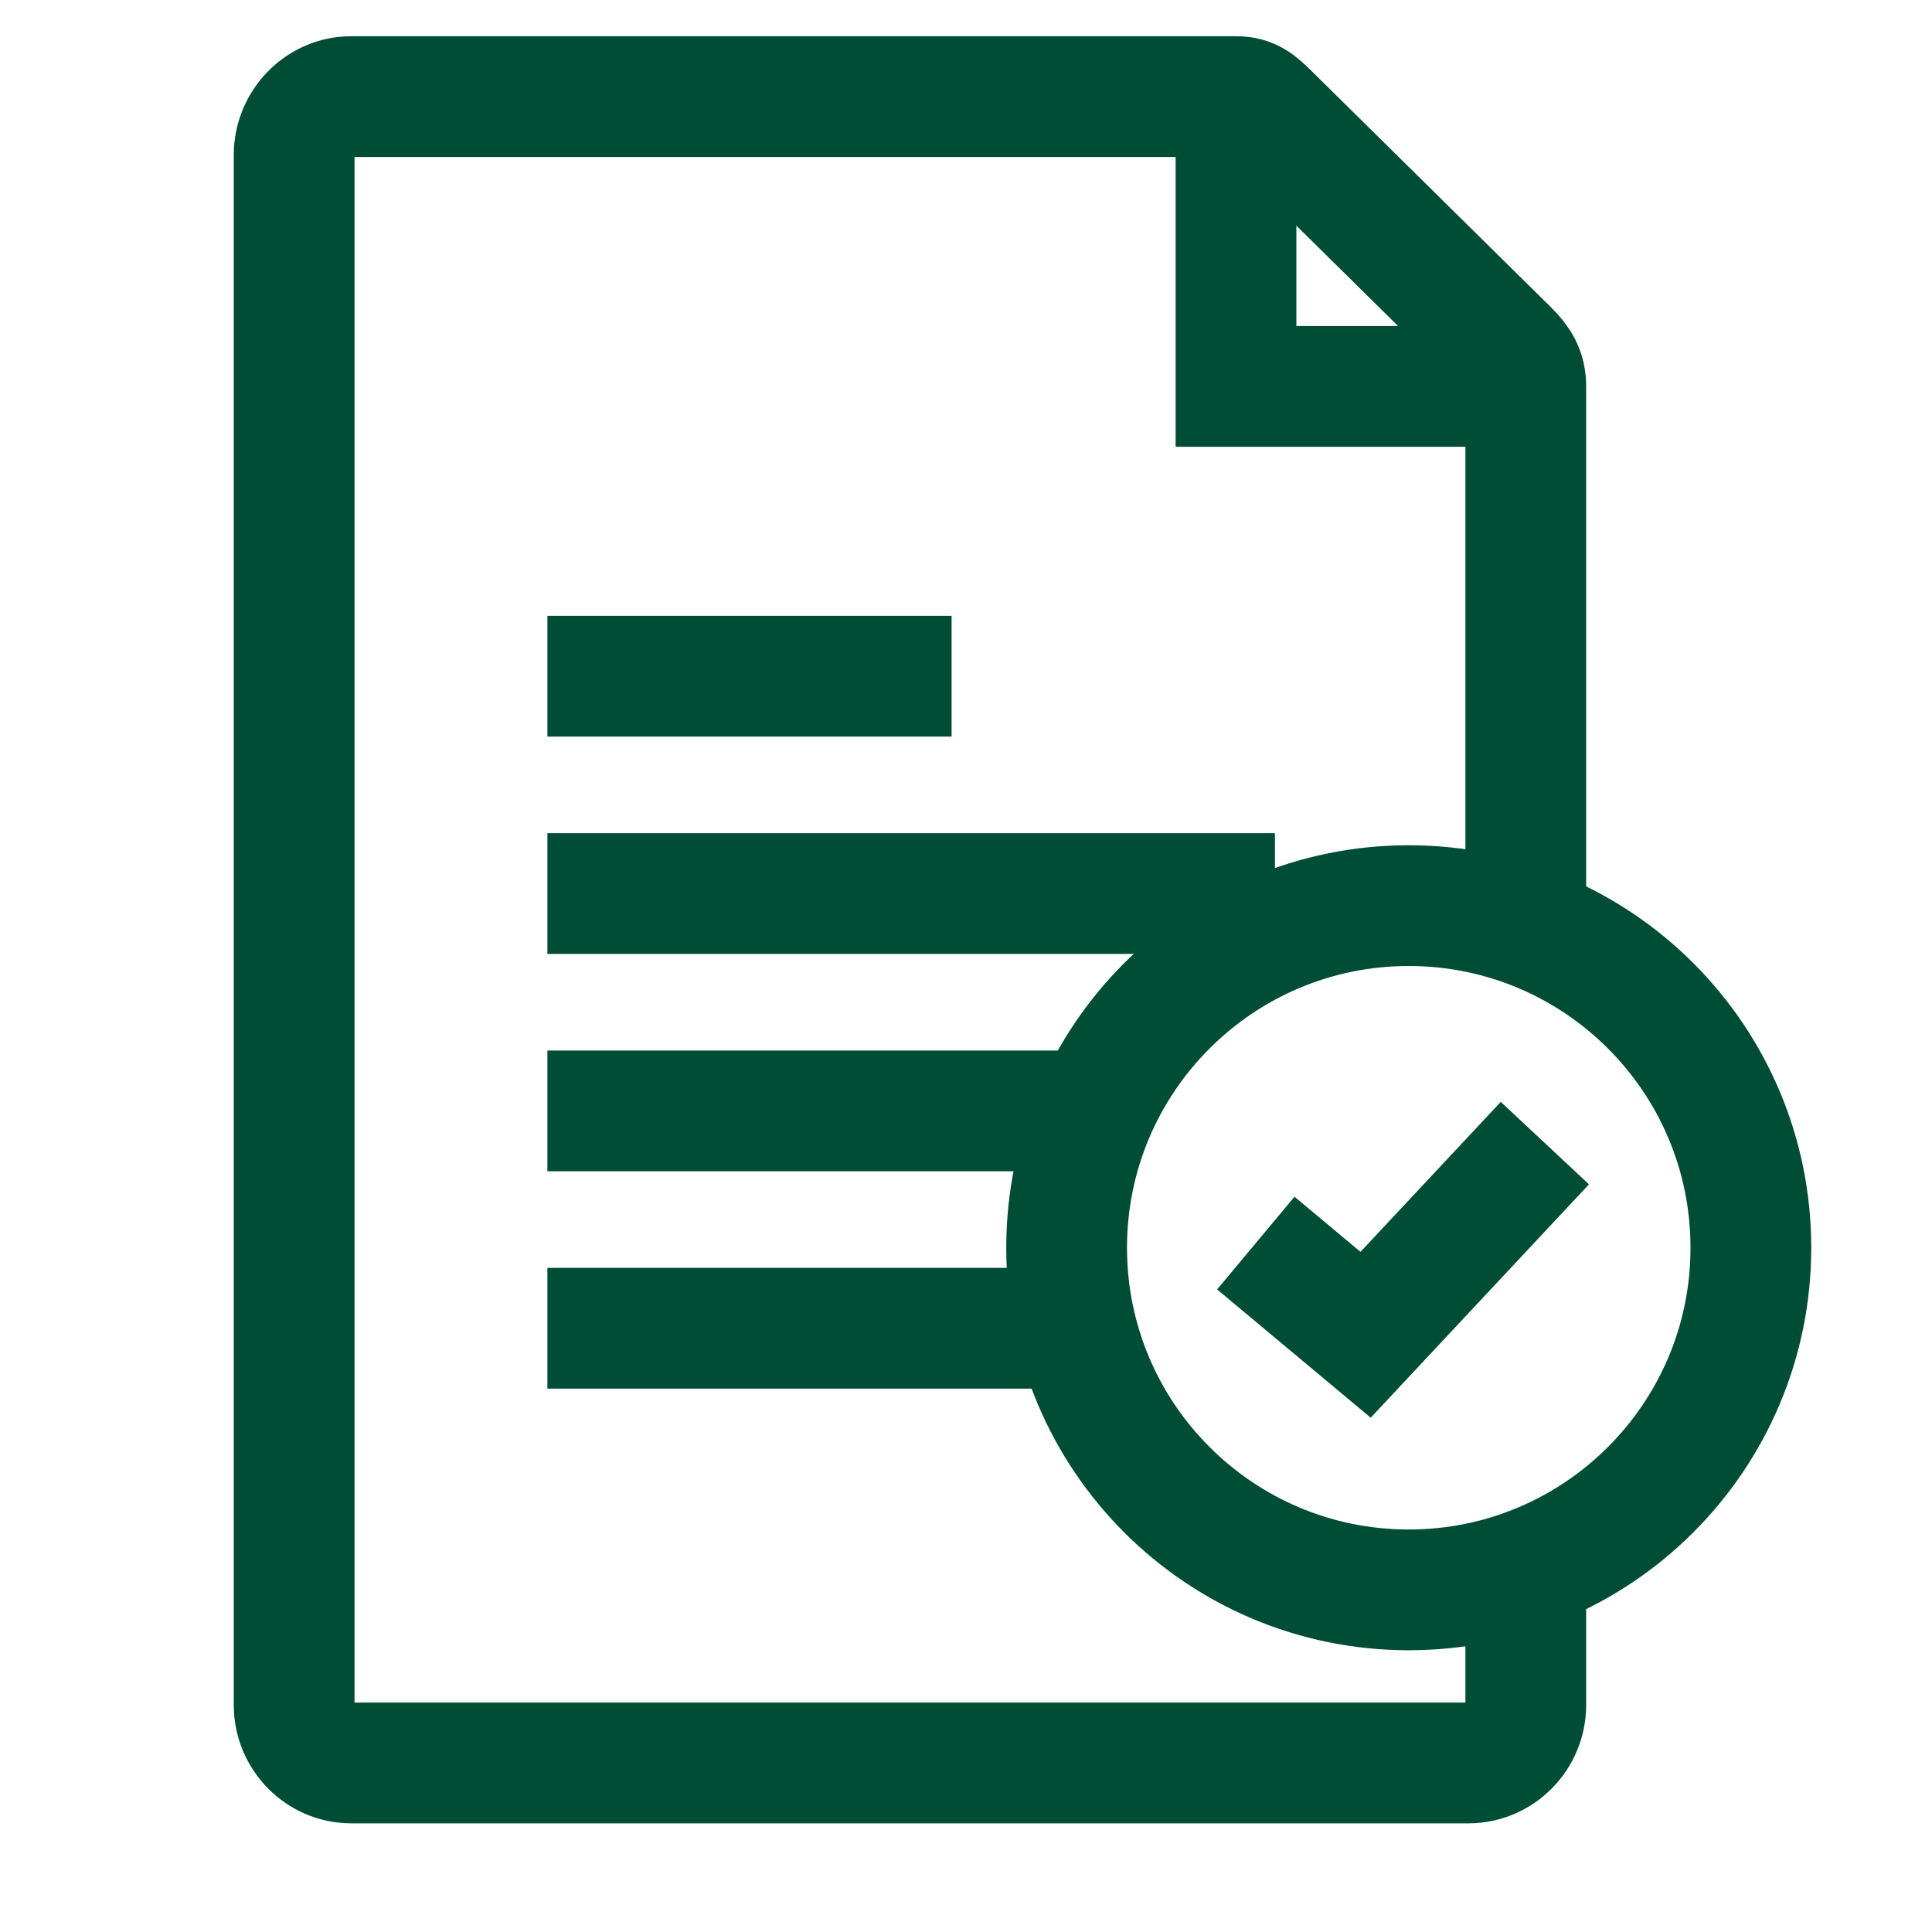
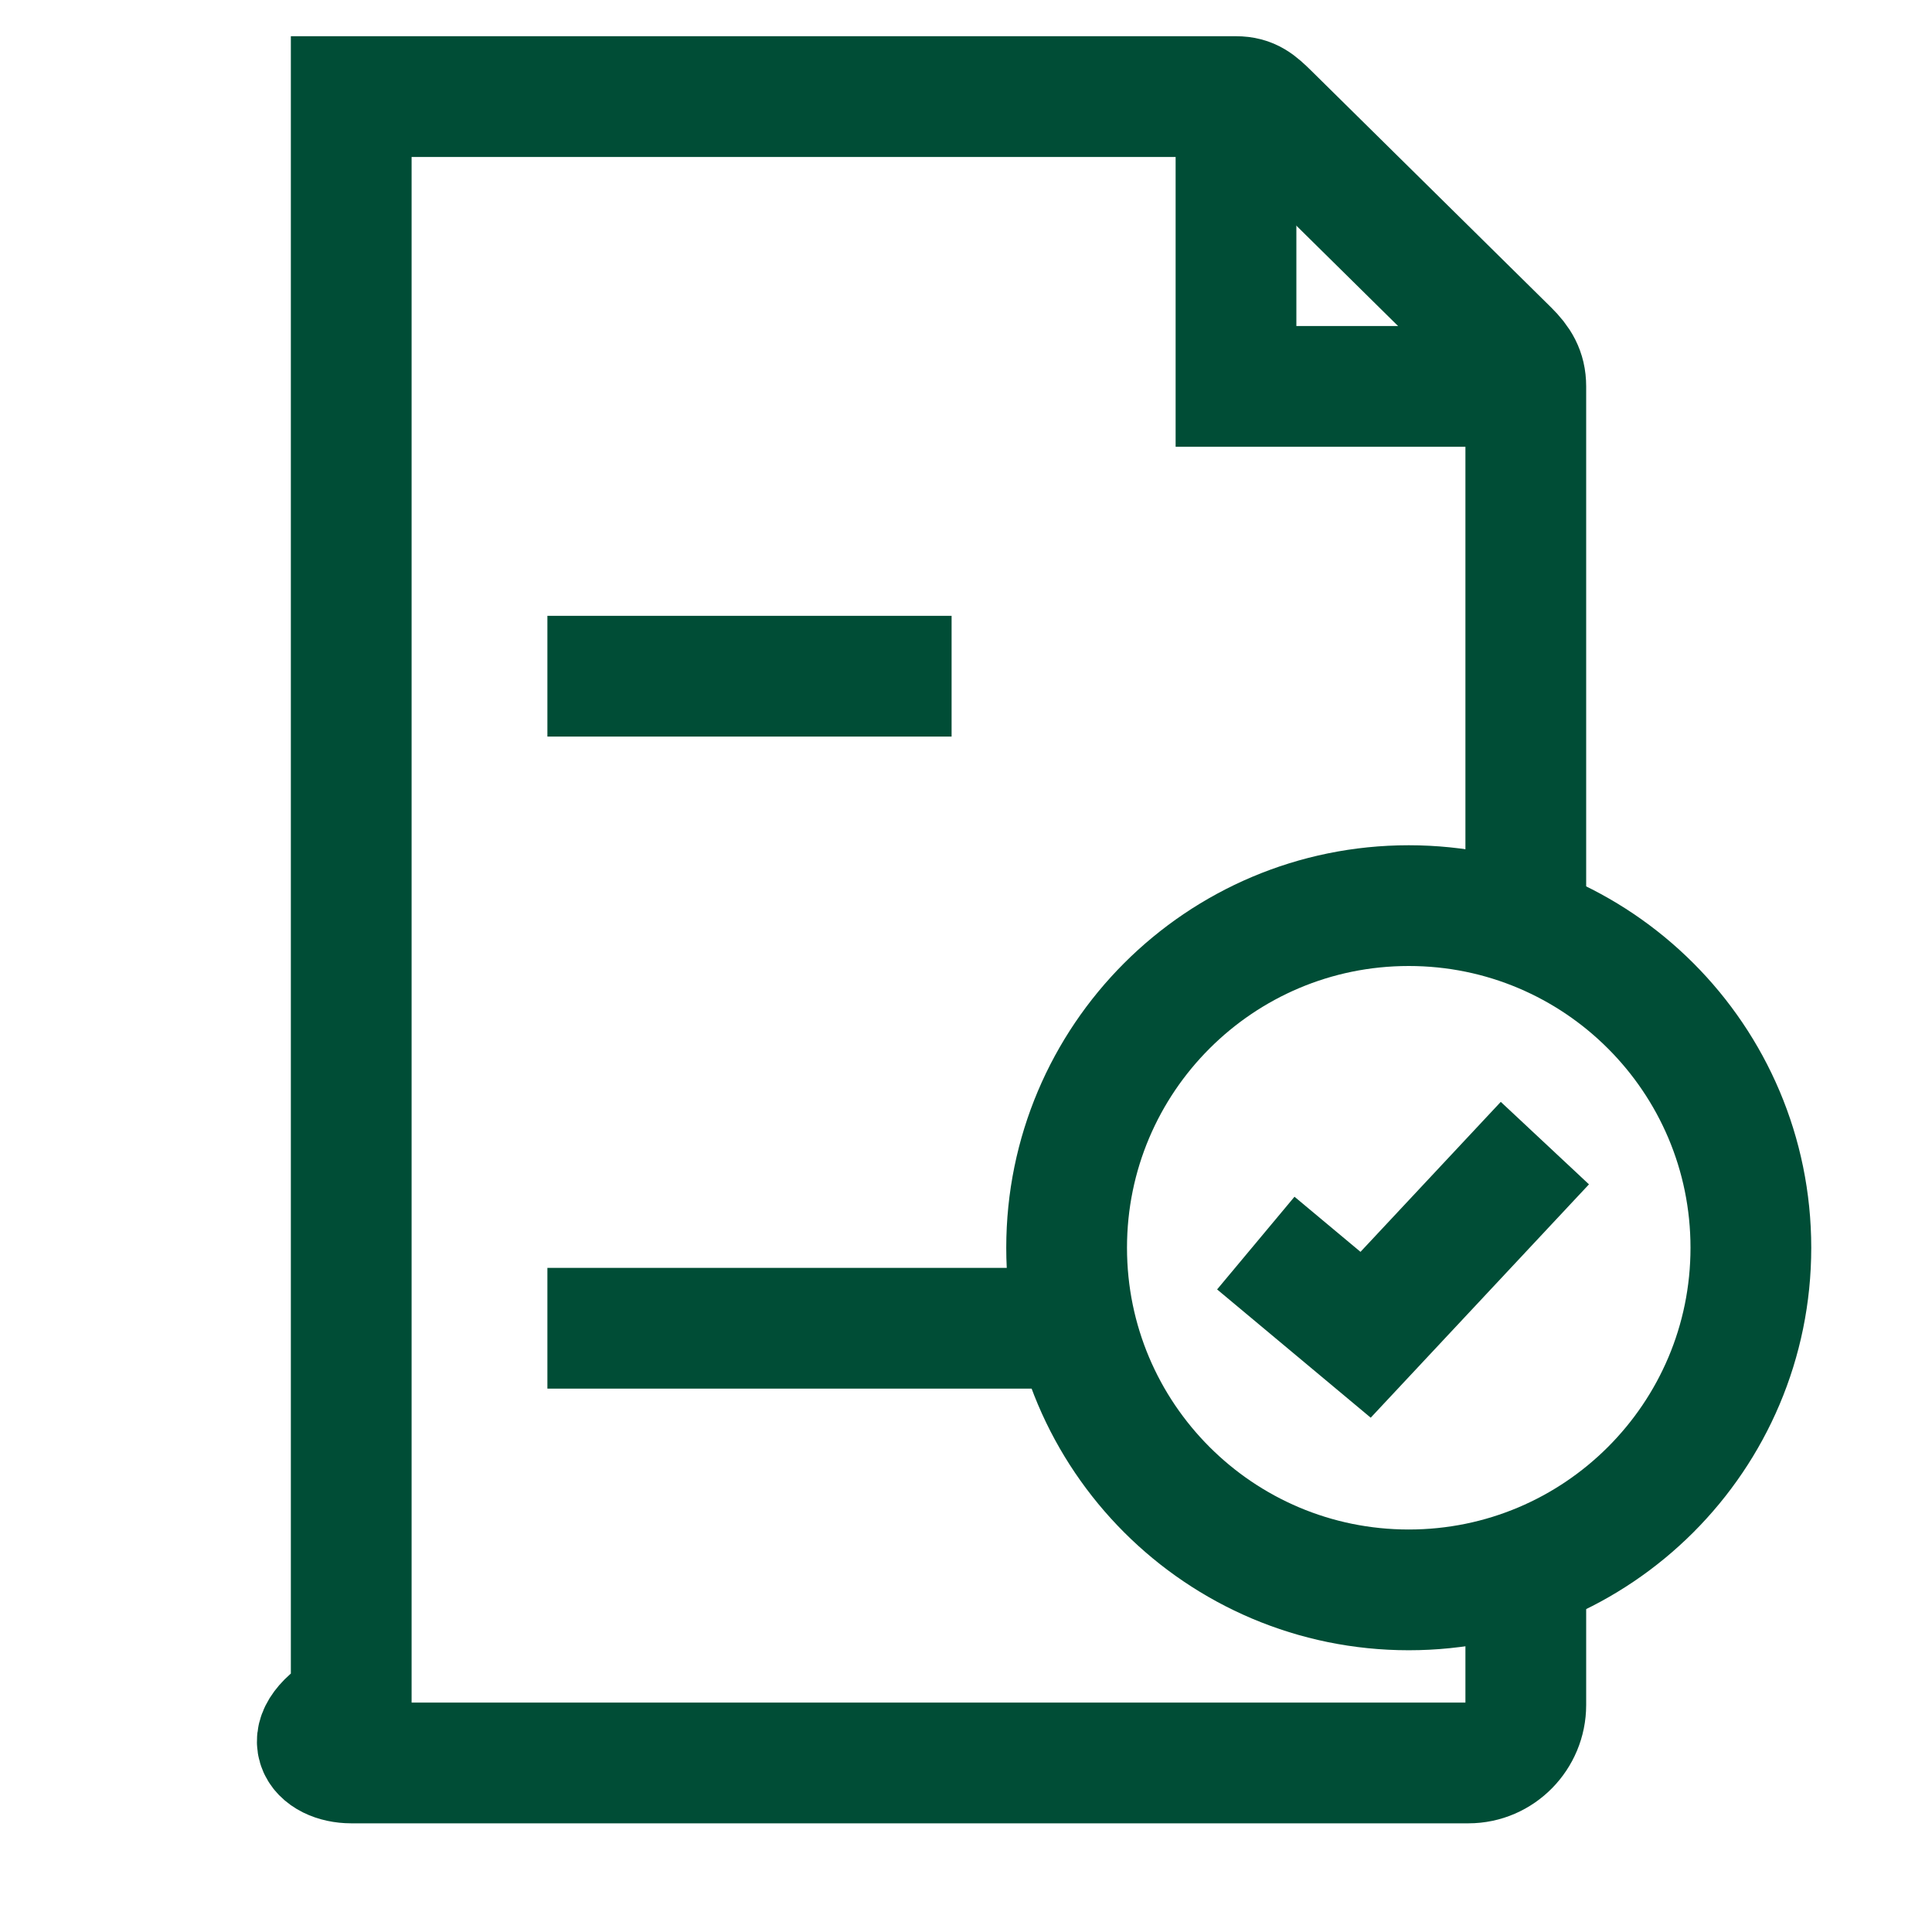
<svg xmlns="http://www.w3.org/2000/svg" width="24" height="24" viewBox="0 0 24 24" fill="none">
  <path d="M15.354 1.2V4.8H18.954" stroke="#004D36" stroke-width="1.5" />
-   <path d="M18.954 11.5V4.8C18.954 4.61 18.877 4.487 18.742 4.353L15.761 1.411C15.628 1.281 15.541 1.2 15.354 1.2H4.363C3.97 1.2 3.654 1.532 3.654 1.925V21.18C3.654 21.573 3.97 21.9 4.363 21.9H18.242C18.636 21.9 18.954 21.573 18.954 21.18V19.5" stroke="#004D36" stroke-width="1.5" />
+   <path d="M18.954 11.5V4.8C18.954 4.61 18.877 4.487 18.742 4.353L15.761 1.411C15.628 1.281 15.541 1.2 15.354 1.2H4.363V21.18C3.654 21.573 3.97 21.9 4.363 21.9H18.242C18.636 21.9 18.954 21.573 18.954 21.18V19.5" stroke="#004D36" stroke-width="1.5" />
  <path d="M13.5 16.5H6.8" stroke="#004D36" stroke-width="1.5" />
-   <path d="M14 13.8H6.8" stroke="#004D36" stroke-width="1.5" />
-   <path d="M15.838 11.1H6.8" stroke="#004D36" stroke-width="1.5" />
  <path d="M11.821 8.4H6.8" stroke="#004D36" stroke-width="1.5" />
  <path d="M17.5 11.25C19.847 11.25 21.75 13.153 21.75 15.5C21.75 17.847 19.847 19.75 17.5 19.75C15.153 19.75 13.25 17.847 13.25 15.5C13.25 13.153 15.153 11.25 17.5 11.25Z" stroke="#004D36" stroke-width="1.5" />
  <path d="M19.191 14.2L16.964 16.581L15.6 15.442" stroke="#004D36" stroke-width="1.5" />
</svg>